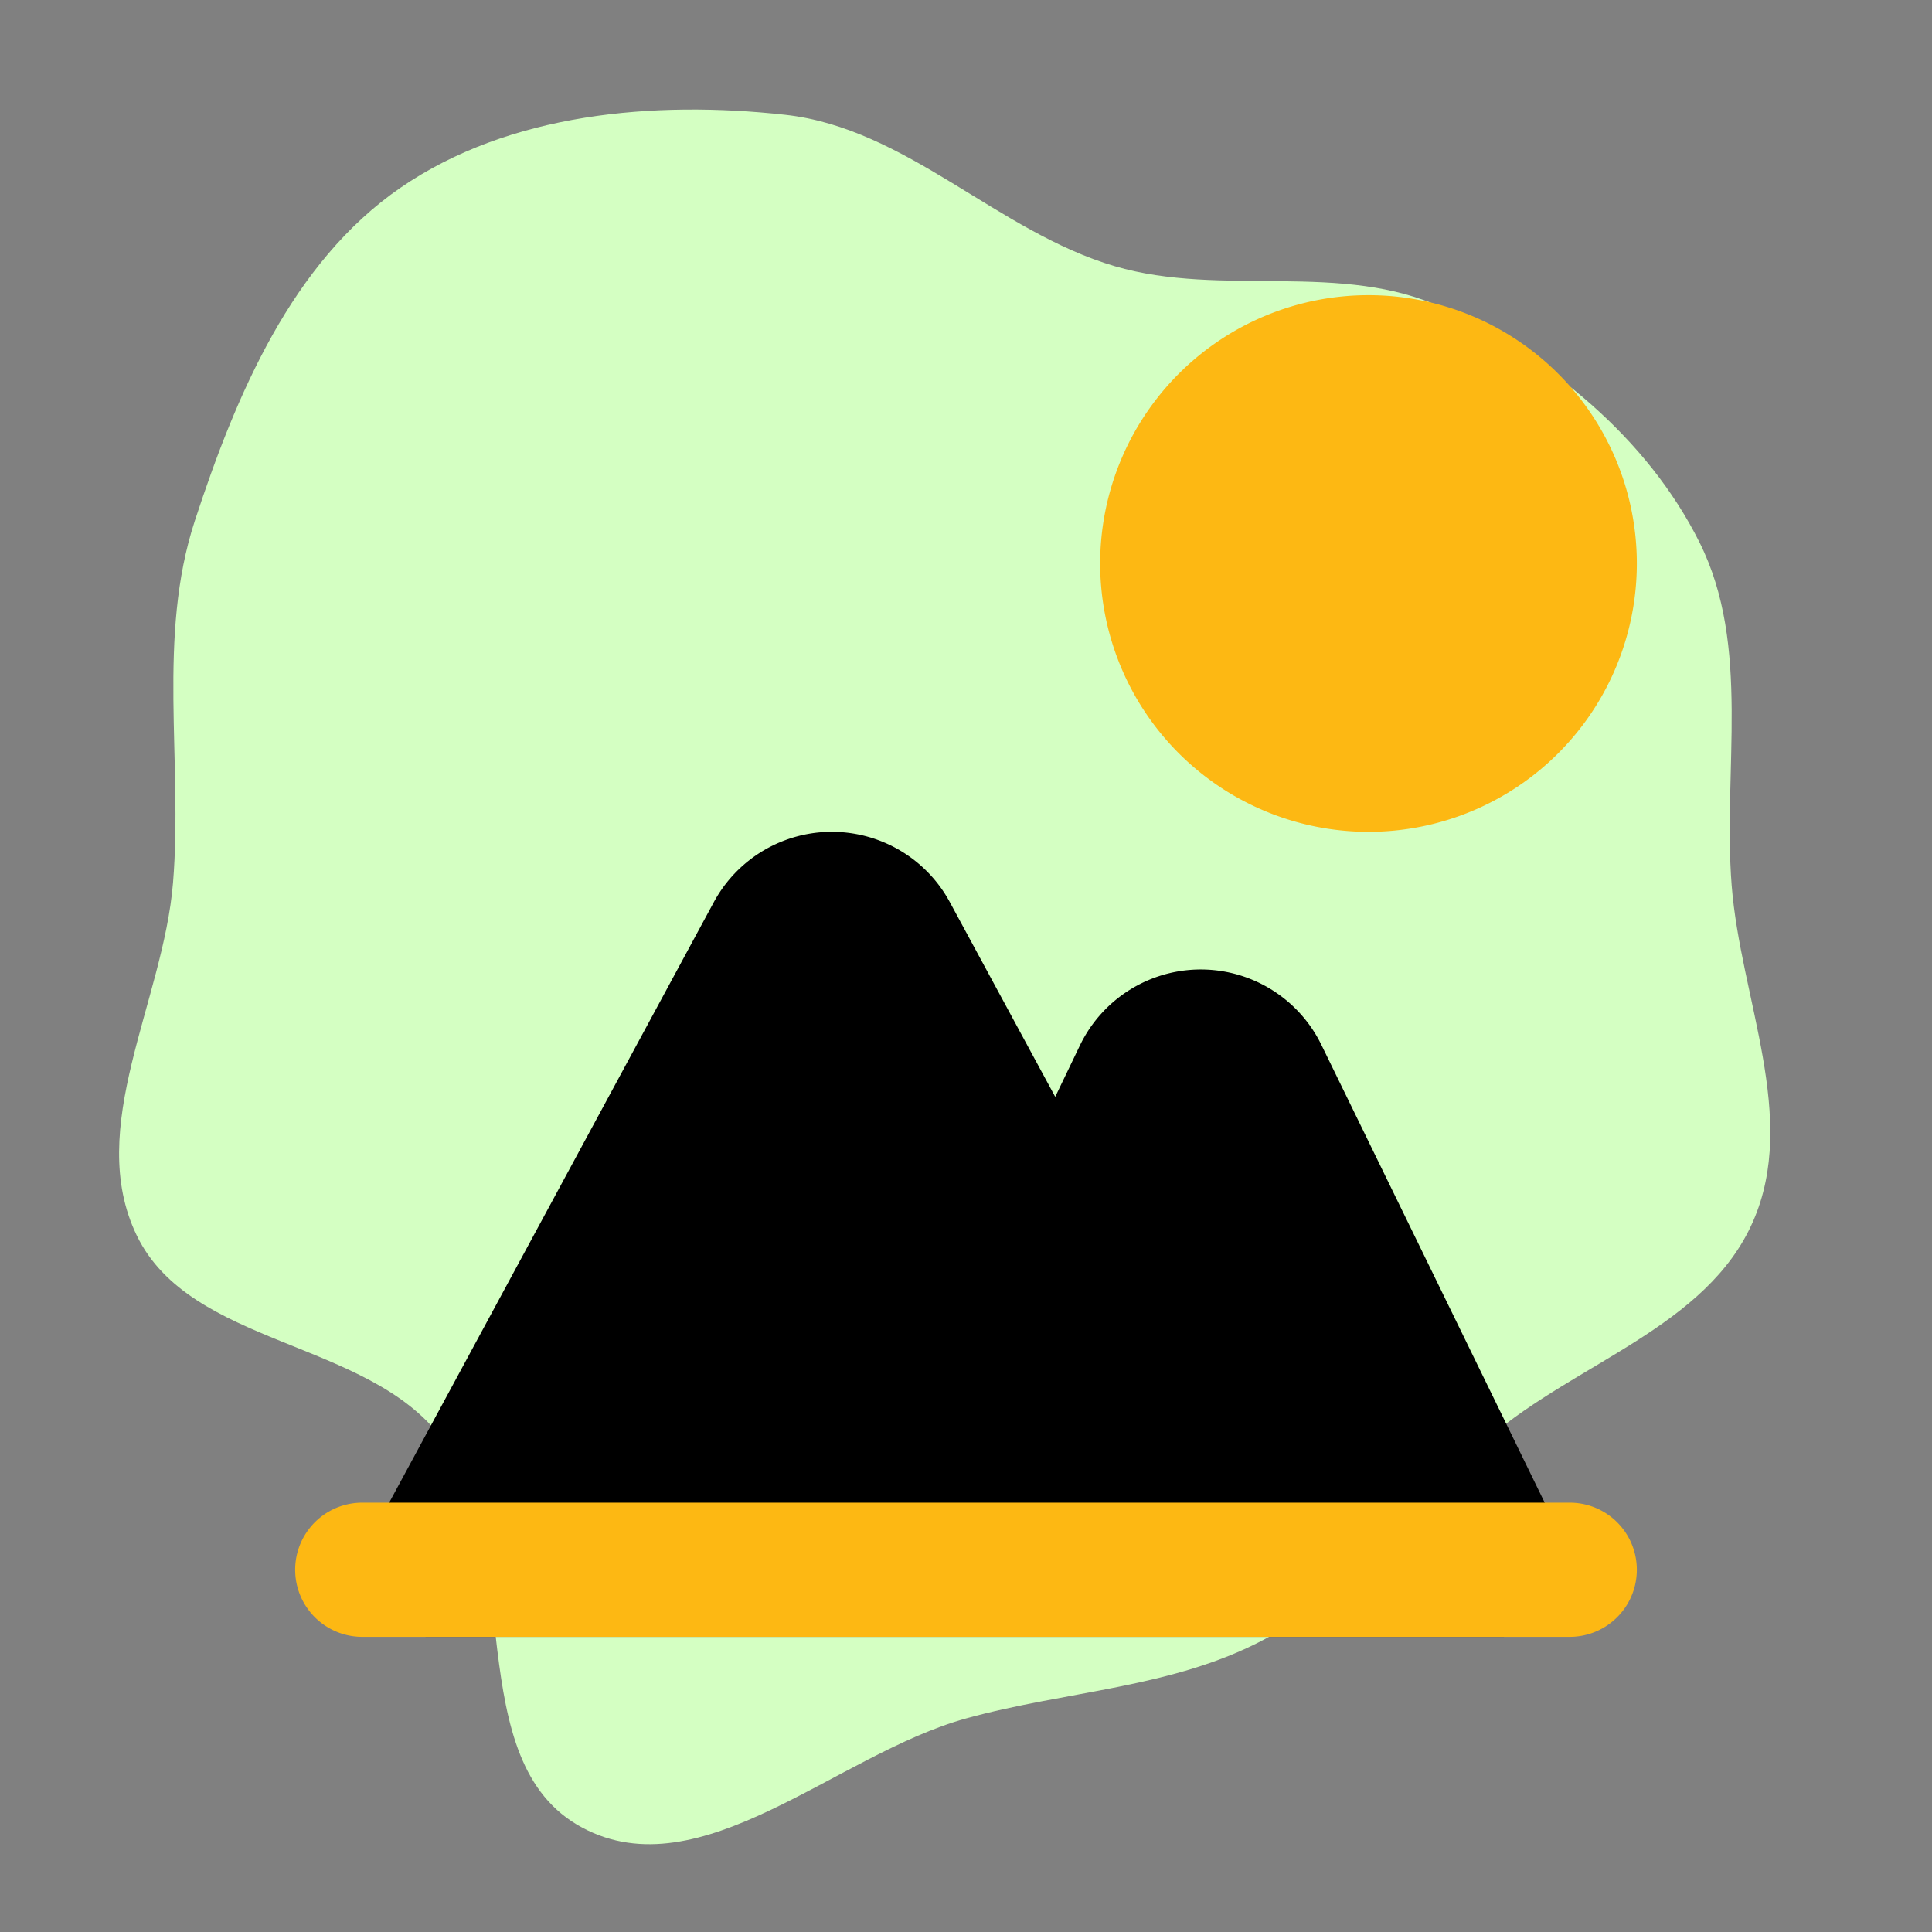
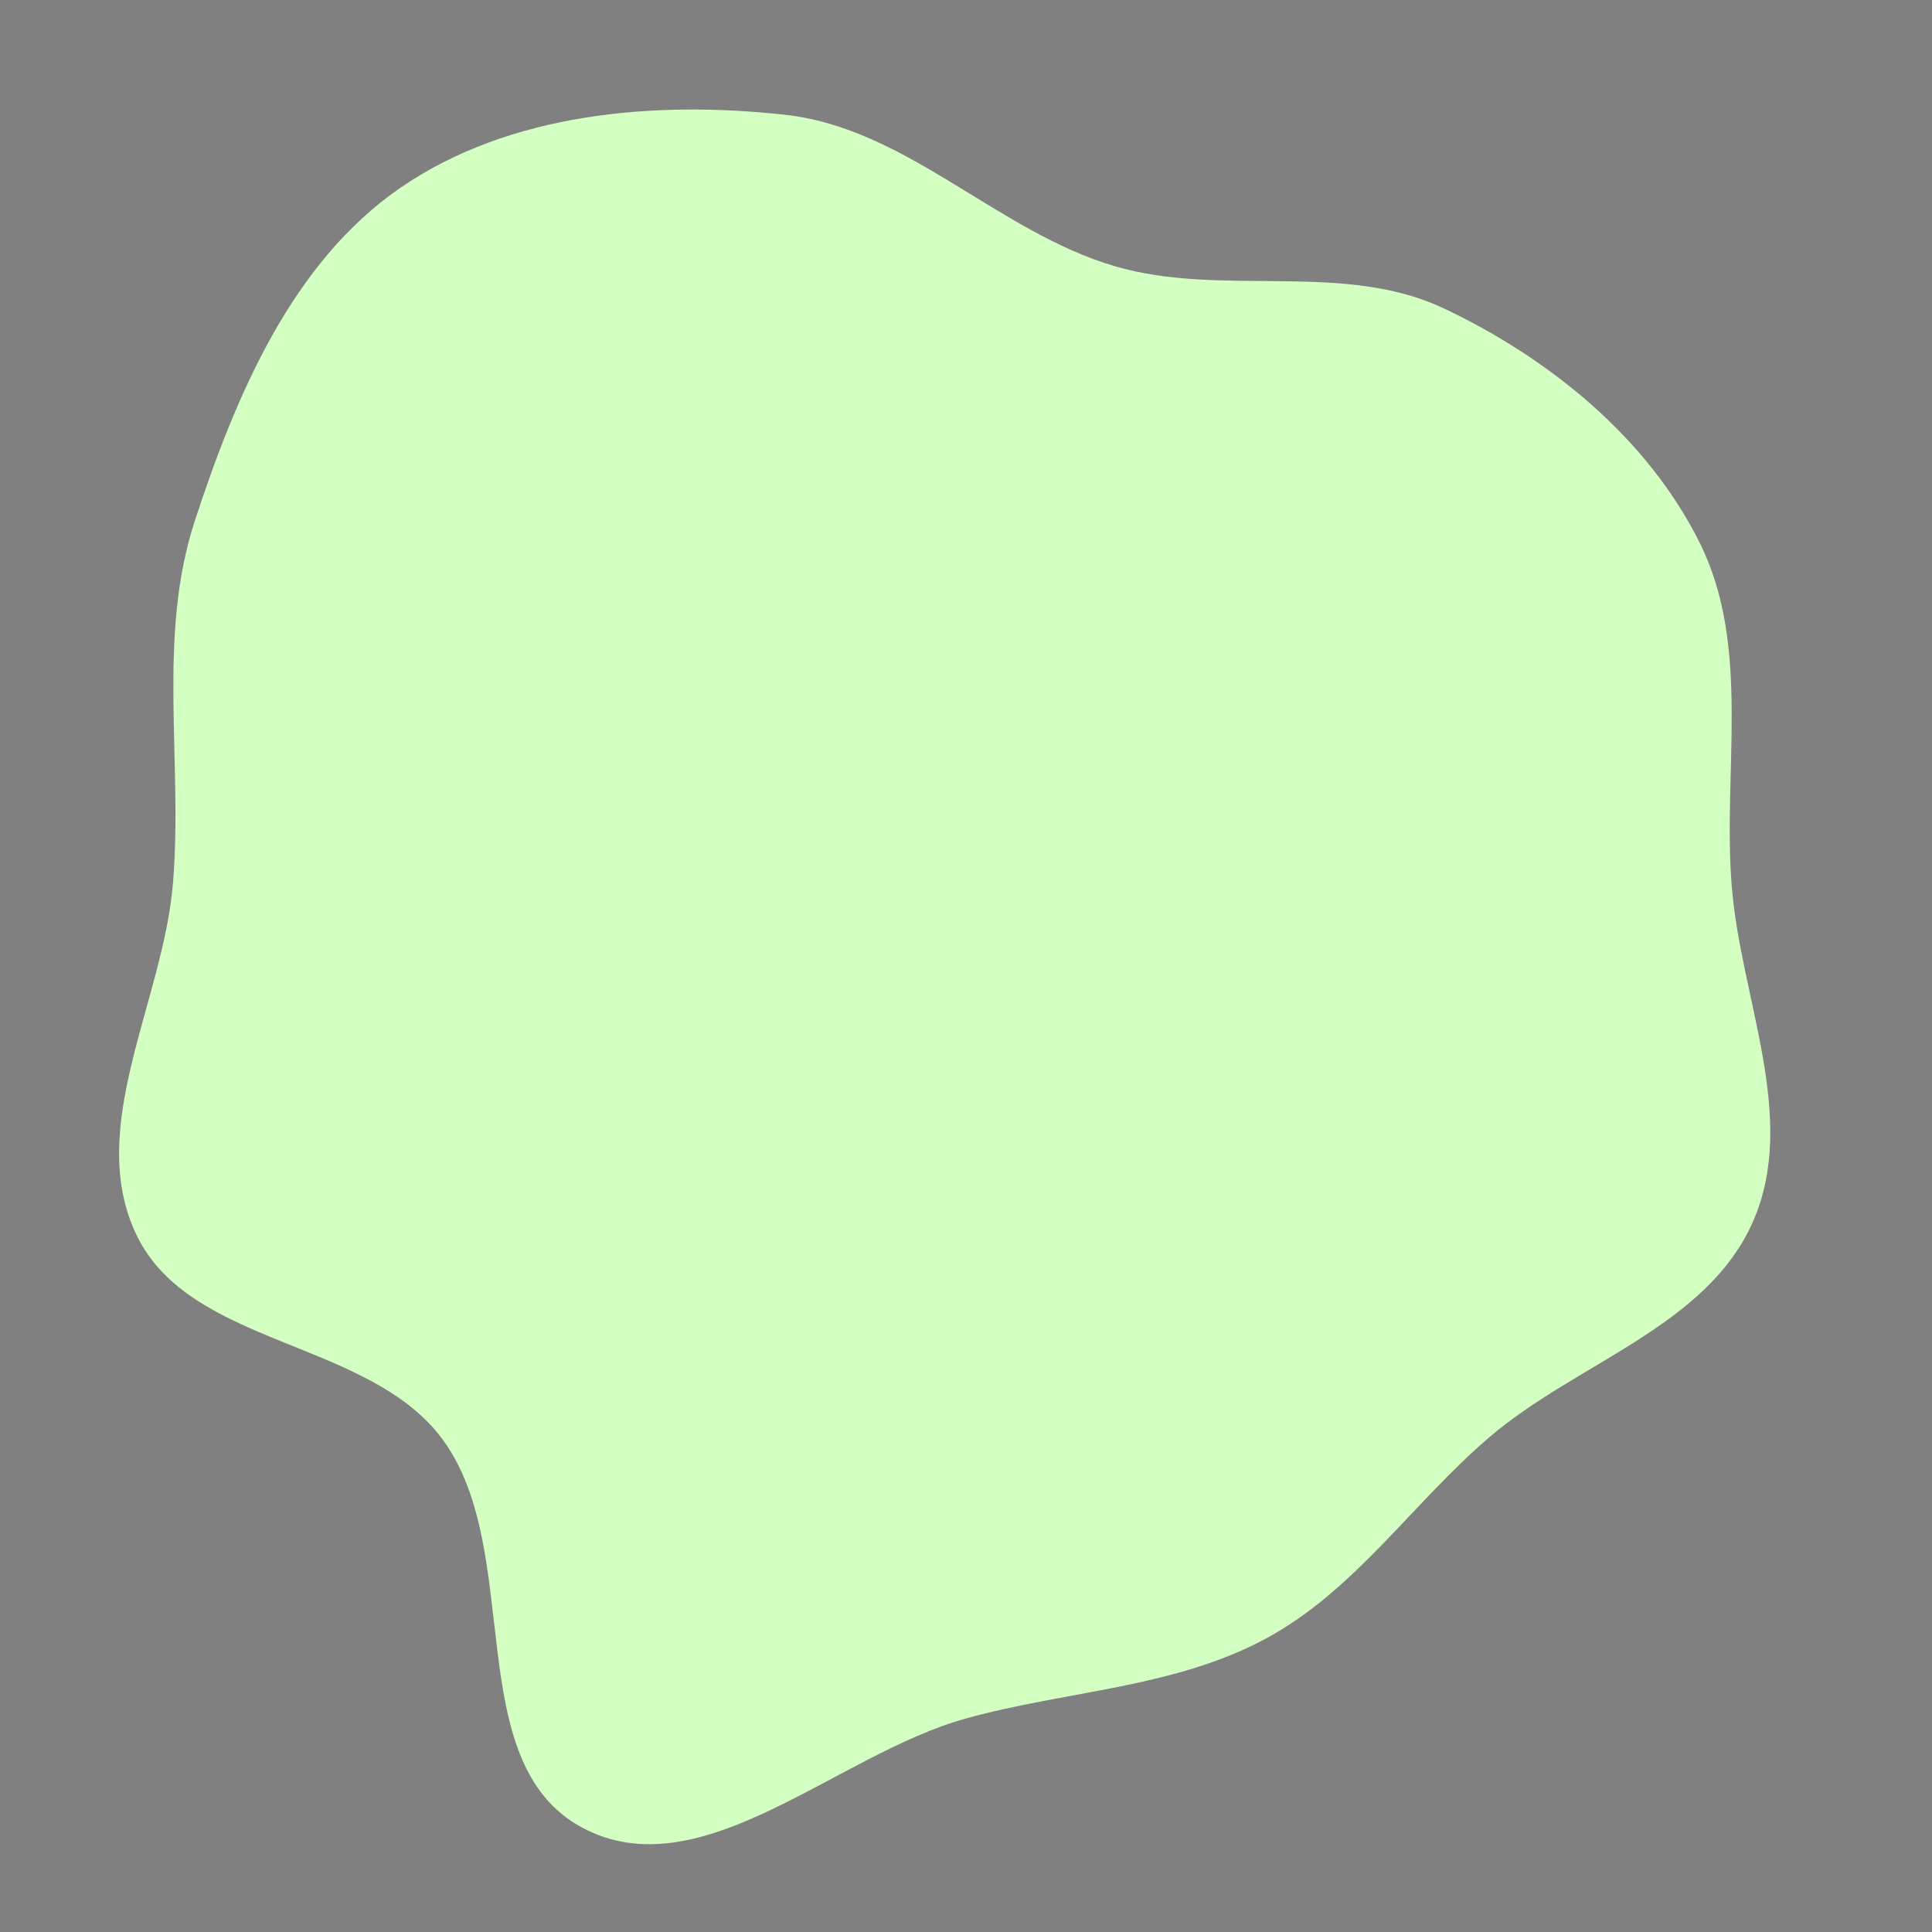
<svg xmlns="http://www.w3.org/2000/svg" width="800px" height="800px" viewBox="-2.4 -2.4 28.80 28.80" id="Flat_Color" data-name="Flat Color" fill="#000000">
  <rect x="-2.4" y="-2.4" width="28.80" height="28.80" fill="#808080" stroke="none" />
  <g id="SVGRepo_bgCarrier" stroke-width="0">
    <path transform="translate(-2.4, -2.4), scale(0.9)" d="M16,28.463C17.668,28.001,19.437,27.962,20.961,27.143C22.442,26.347,23.39,24.898,24.668,23.805C26.112,22.569,28.27,21.975,29.034,20.235C29.791,18.514,28.83,16.542,28.682,14.667C28.532,12.75,29.009,10.706,28.15,8.985C27.286,7.253,25.664,5.935,23.914,5.108C22.239,4.317,20.24,4.931,18.464,4.409C16.521,3.838,15.016,2.122,13.003,1.901C10.832,1.662,8.434,1.871,6.634,3.109C4.834,4.347,3.907,6.549,3.227,8.626C2.598,10.549,3.03,12.602,2.866,14.62C2.705,16.593,1.403,18.681,2.265,20.463C3.155,22.303,6.086,22.187,7.315,23.82C8.705,25.668,7.606,29.183,9.645,30.272C11.609,31.322,13.854,29.056,16,28.463" fill="#d4ffc2" />
  </g>
  <g id="SVGRepo_tracerCarrier" stroke-linecap="round" stroke-linejoin="round" />
  <g id="SVGRepo_iconCarrier">
-     <path id="primary" d="M20.9,20.56l-3.6-7.38a2,2,0,0,0-3.6,0l-.37.77-1.57-2.9a2,2,0,0,0-3.52,0L3.12,20.52a1,1,0,0,0,0,1A1,1,0,0,0,4,22H20a1,1,0,0,0,.9-1.44Z" style="fill:#000000" />
-     <path id="secondary" d="M21,22H3a1,1,0,0,1,0-2H21a1,1,0,0,1,0,2ZM18,2a4,4,0,1,0,4,4A4,4,0,0,0,18,2Z" style="fill:#FDB813" />
-   </g>
+     </g>
</svg>